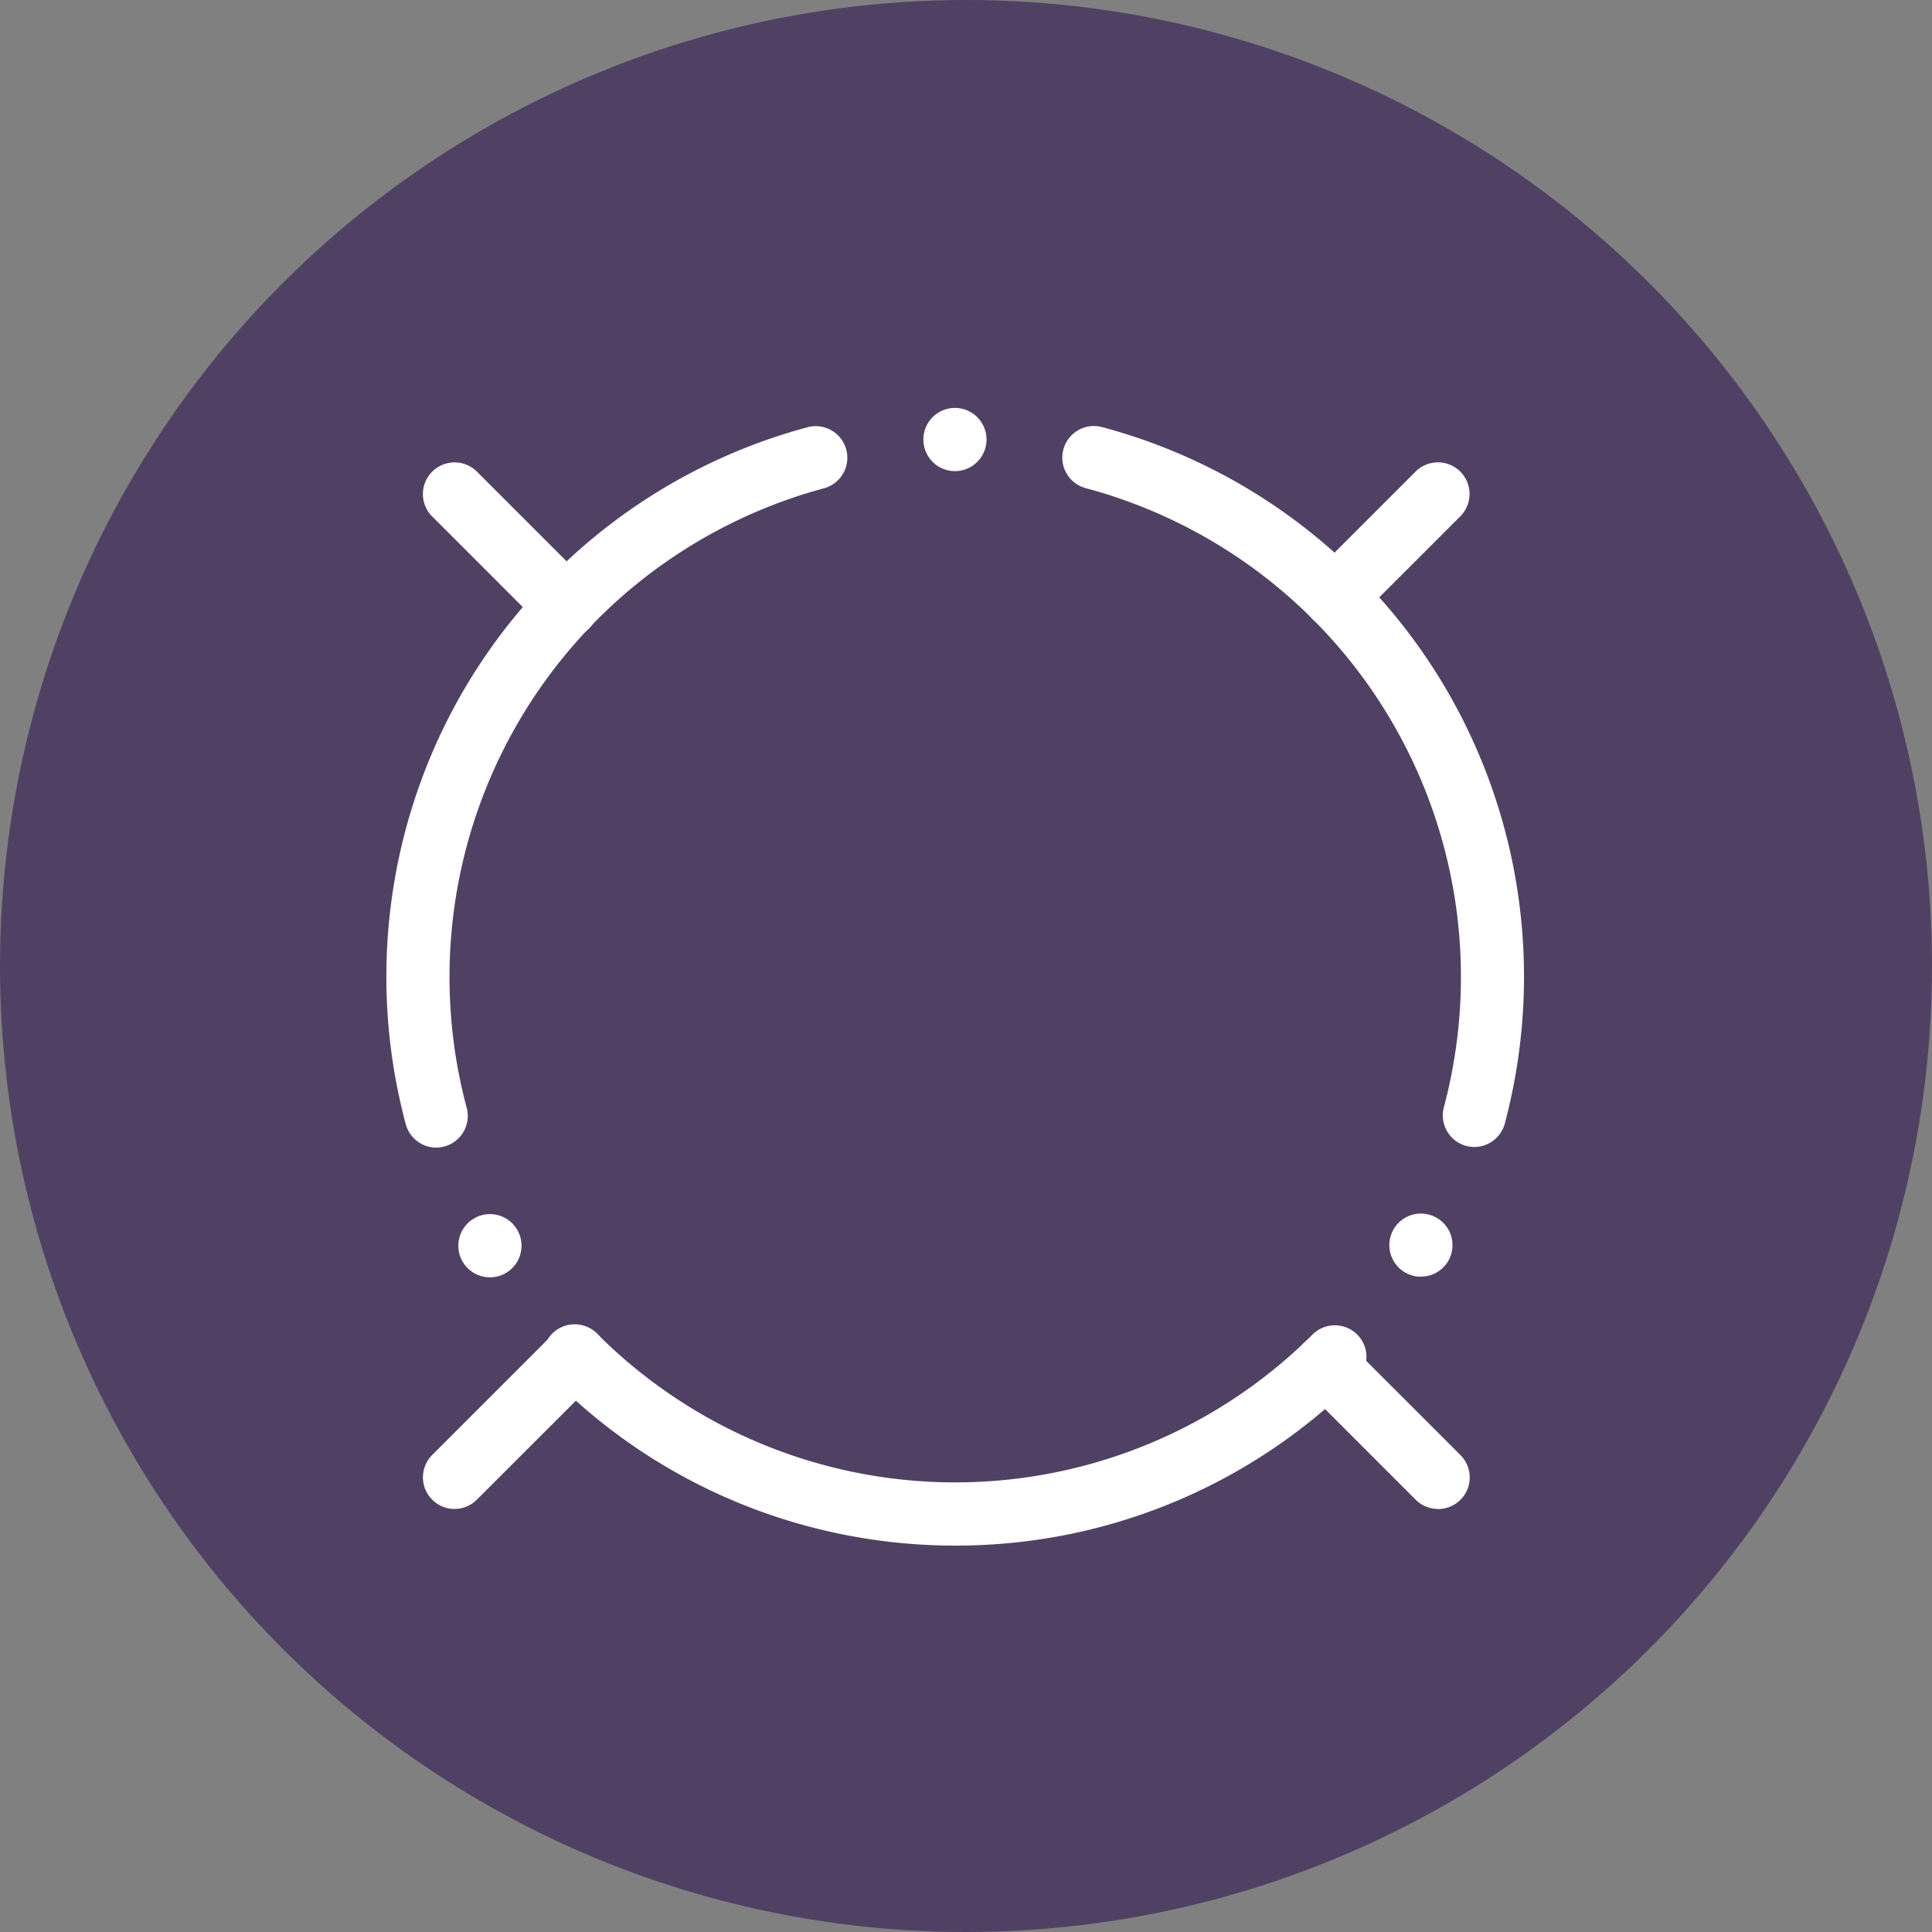
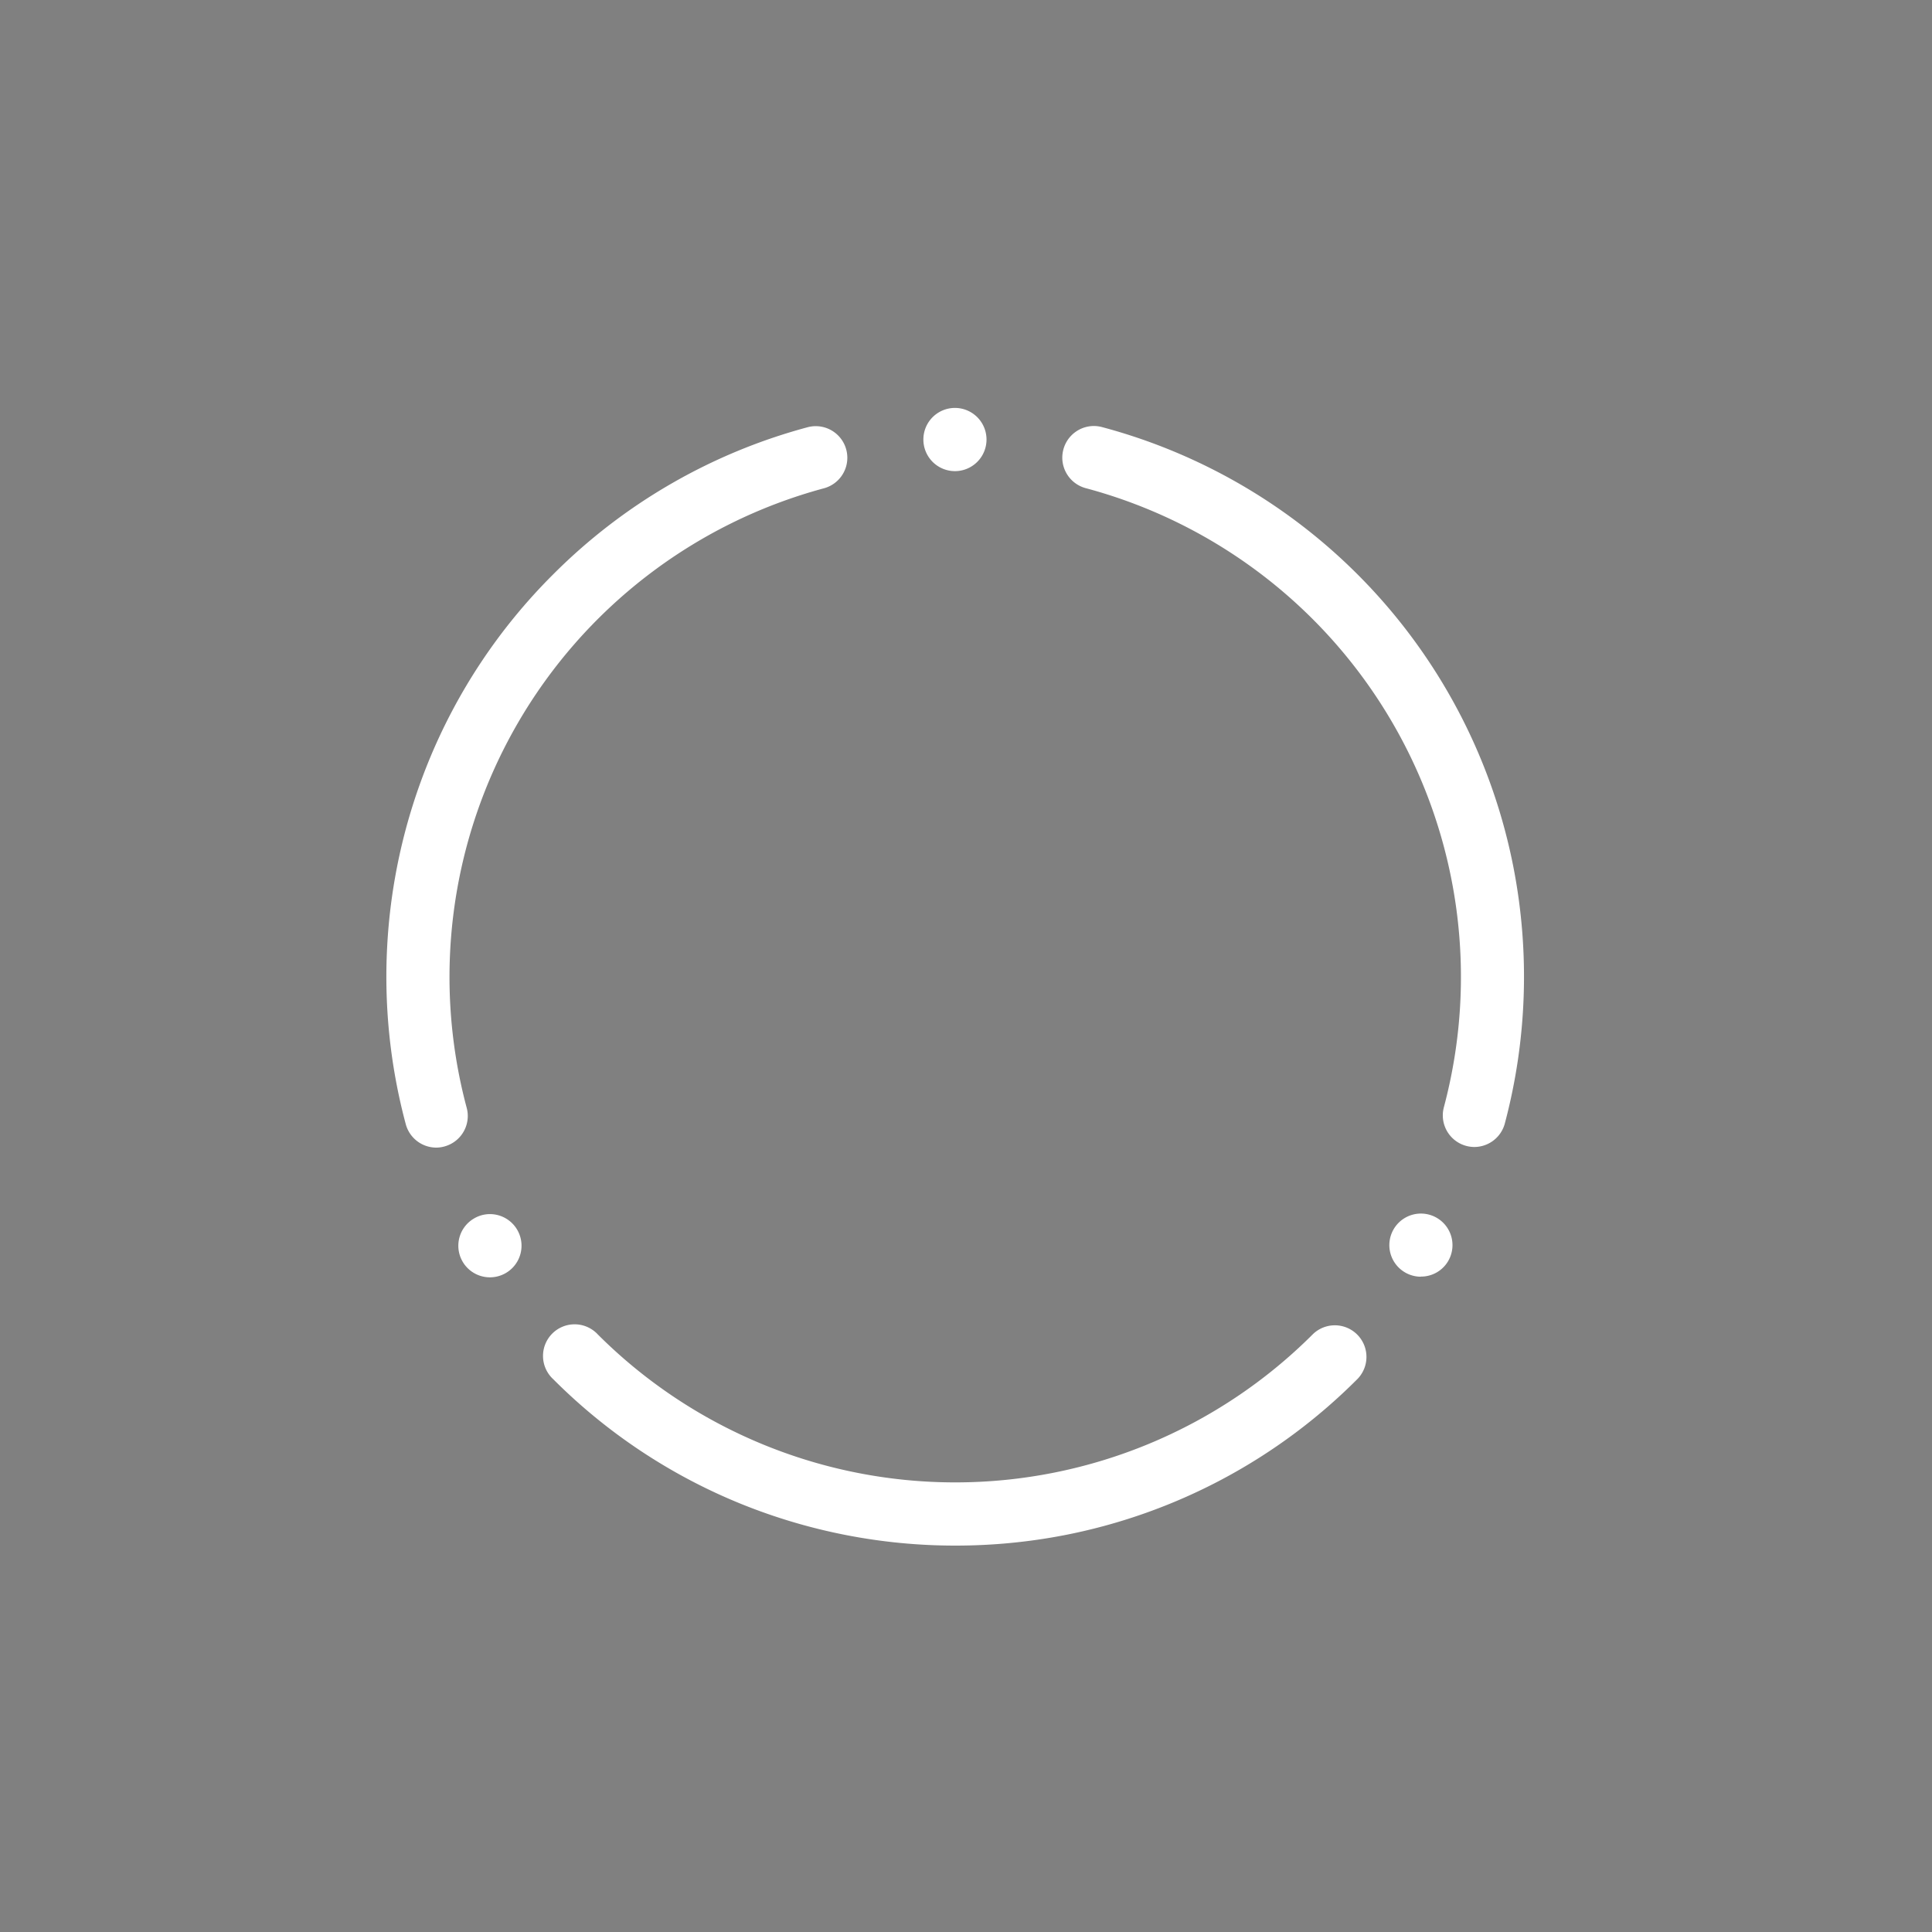
<svg xmlns="http://www.w3.org/2000/svg" width="50" height="50" viewBox="0 0 50 50">
  <rect x="0" y="0" width="50" height="50" fill="#808080" stroke="none" />
  <g transform="translate(-567 -446)">
-     <circle data-name="Elipse 469" cx="25" cy="25" r="25" transform="translate(567 446)" style="fill:#504164" />
    <g data-name="Grupo 28682">
      <g data-name="Grupo 28677">
-         <path data-name="Trazado 23429" d="M367.026 97.562a.818.818 0 0 1-.578-1.4l2.66-2.66a.818.818 0 0 1 1.157 1.157l-2.66 2.66a.816.816 0 0 1-.579.243z" transform="translate(234.527 364.703)" style="fill:#fff" />
-       </g>
+         </g>
      <g data-name="Grupo 28678">
-         <path data-name="Trazado 23430" d="M88.426 370.967a.818.818 0 0 1-.578-1.4l3.123-3.123a.818.818 0 1 1 1.157 1.157L89 370.727a.815.815 0 0 1-.574.24z" transform="translate(490.341 114.084)" style="fill:#fff" />
-       </g>
+         </g>
      <g data-name="Grupo 28679">
-         <path data-name="Trazado 23431" d="M367.056 373.531a.816.816 0 0 1-.578-.24l-2.895-2.895a.818.818 0 0 1 1.157-1.157l2.895 2.895a.818.818 0 0 1-.578 1.4z" transform="translate(237.158 111.52)" style="fill:#fff" />
-       </g>
+         </g>
      <g data-name="Grupo 28680">
-         <path data-name="Trazado 23432" d="M91.32 97.8a.815.815 0 0 1-.578-.24l-2.895-2.895A.818.818 0 0 1 89 93.5l2.9 2.9a.818.818 0 0 1-.578 1.4z" transform="translate(490.341 364.704)" style="fill:#fff" />
-       </g>
+         </g>
      <g data-name="Grupo 28681">
        <path data-name="Trazado 23433" d="M90.727 105.443h-.009a14.753 14.753 0 0 1-5.536-1.078 14.643 14.643 0 0 1-4.867-3.231.818.818 0 1 1 1.156-1.156 13.087 13.087 0 0 0 18.5 0l.01-.01a.818.818 0 0 1 1.157 1.156l-.011.011a14.656 14.656 0 0 1-7.6 4.042 14.8 14.8 0 0 1-2.8.266zM78.681 98.5a.817.817 0 0 1-.41-1.525.808.808 0 0 1 .408-.111.818.818 0 1 1 0 1.636zm24.09-.016a.817.817 0 1 1 .71-.409.813.813 0 0 1-.71.406zM77.29 95.143a.819.819 0 0 1-.789-.607 14.757 14.757 0 0 1 .577-9.354 14.625 14.625 0 0 1 3.234-4.87A14.661 14.661 0 0 1 86.9 76.5a.81.81 0 0 1 .212-.028.818.818 0 0 1 .211 1.608 13.1 13.1 0 0 0-9.245 16.033.8.8 0 0 1 .028.214.818.818 0 0 1-.607.787.807.807 0 0 1-.209.029zm26.868-.016a.837.837 0 0 1-.211-.028.818.818 0 0 1-.58-1A13.094 13.094 0 0 0 94.1 78.077a.82.82 0 0 1-.608-.787.83.83 0 0 1 .028-.214.818.818 0 0 1 .79-.608.833.833 0 0 1 .21.028 14.707 14.707 0 0 1 10.652 11.414 14.8 14.8 0 0 1-.227 6.608.82.82 0 0 1-.787.609zM90.714 77.636a.818.818 0 0 1-.817-.817.817.817 0 0 1 .816-.819.818.818 0 1 1 0 1.636z" transform="translate(501 380.557)" style="fill:#fff" />
      </g>
    </g>
  </g>
</svg>